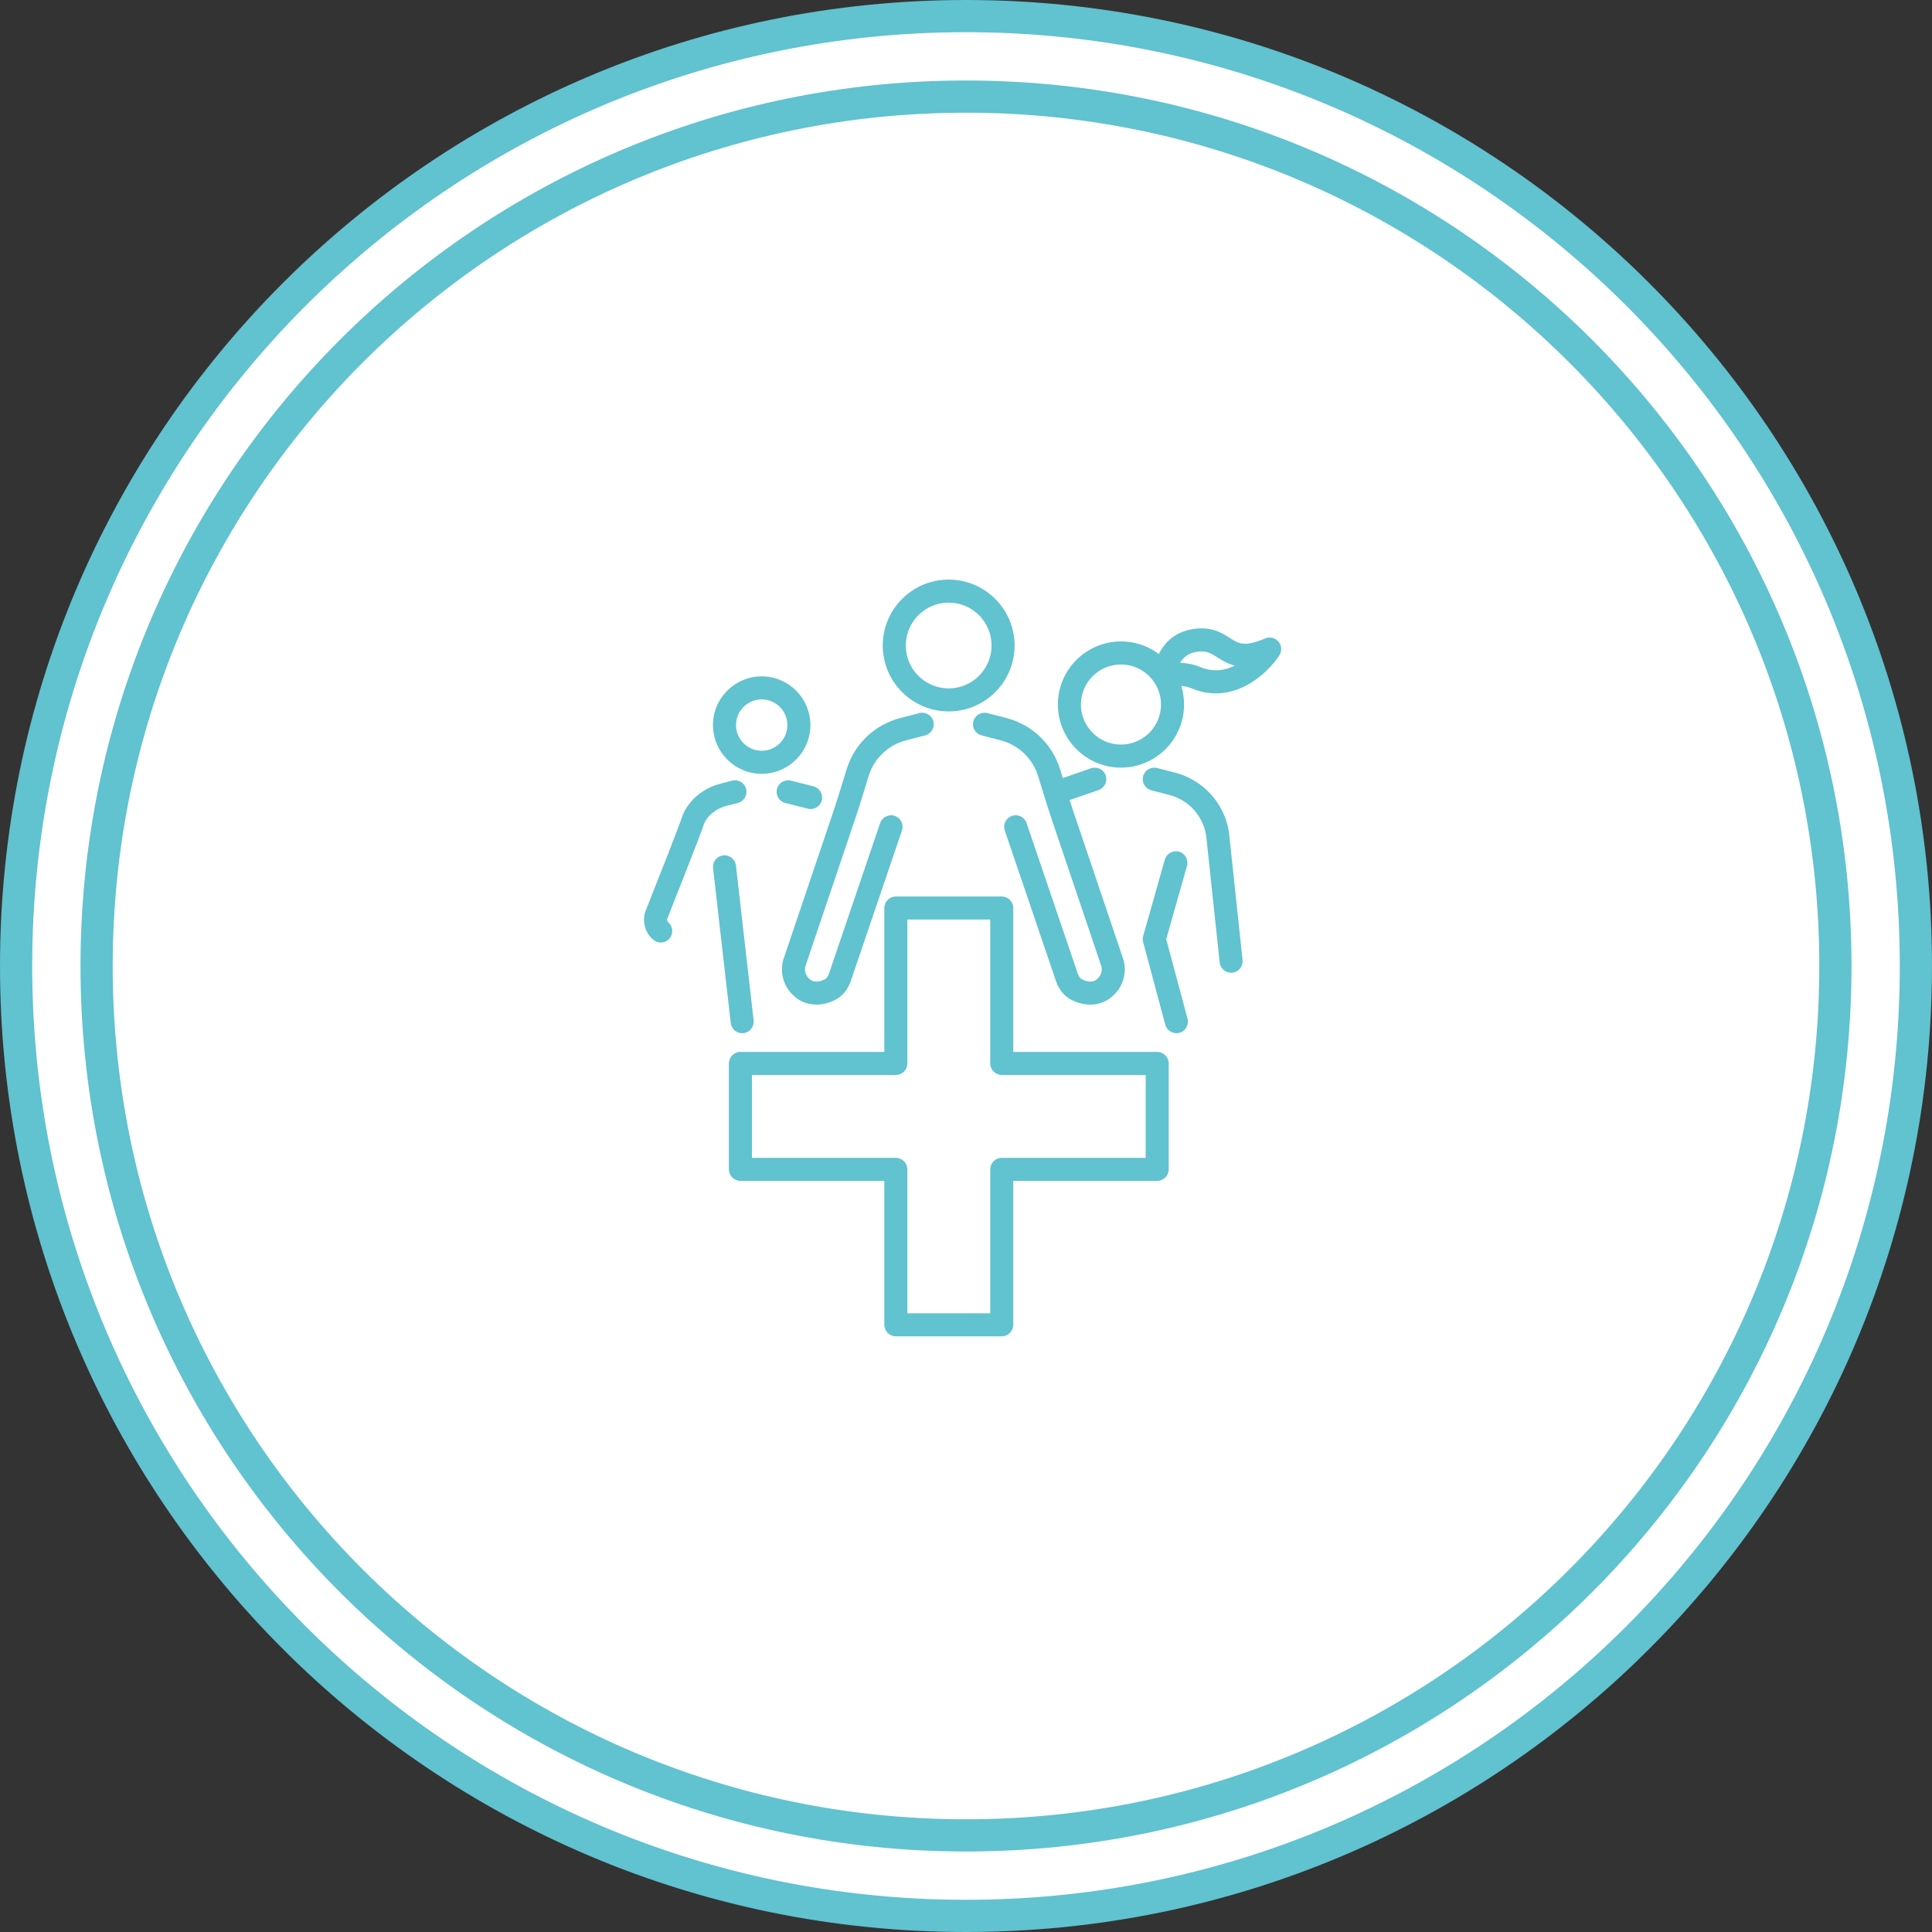
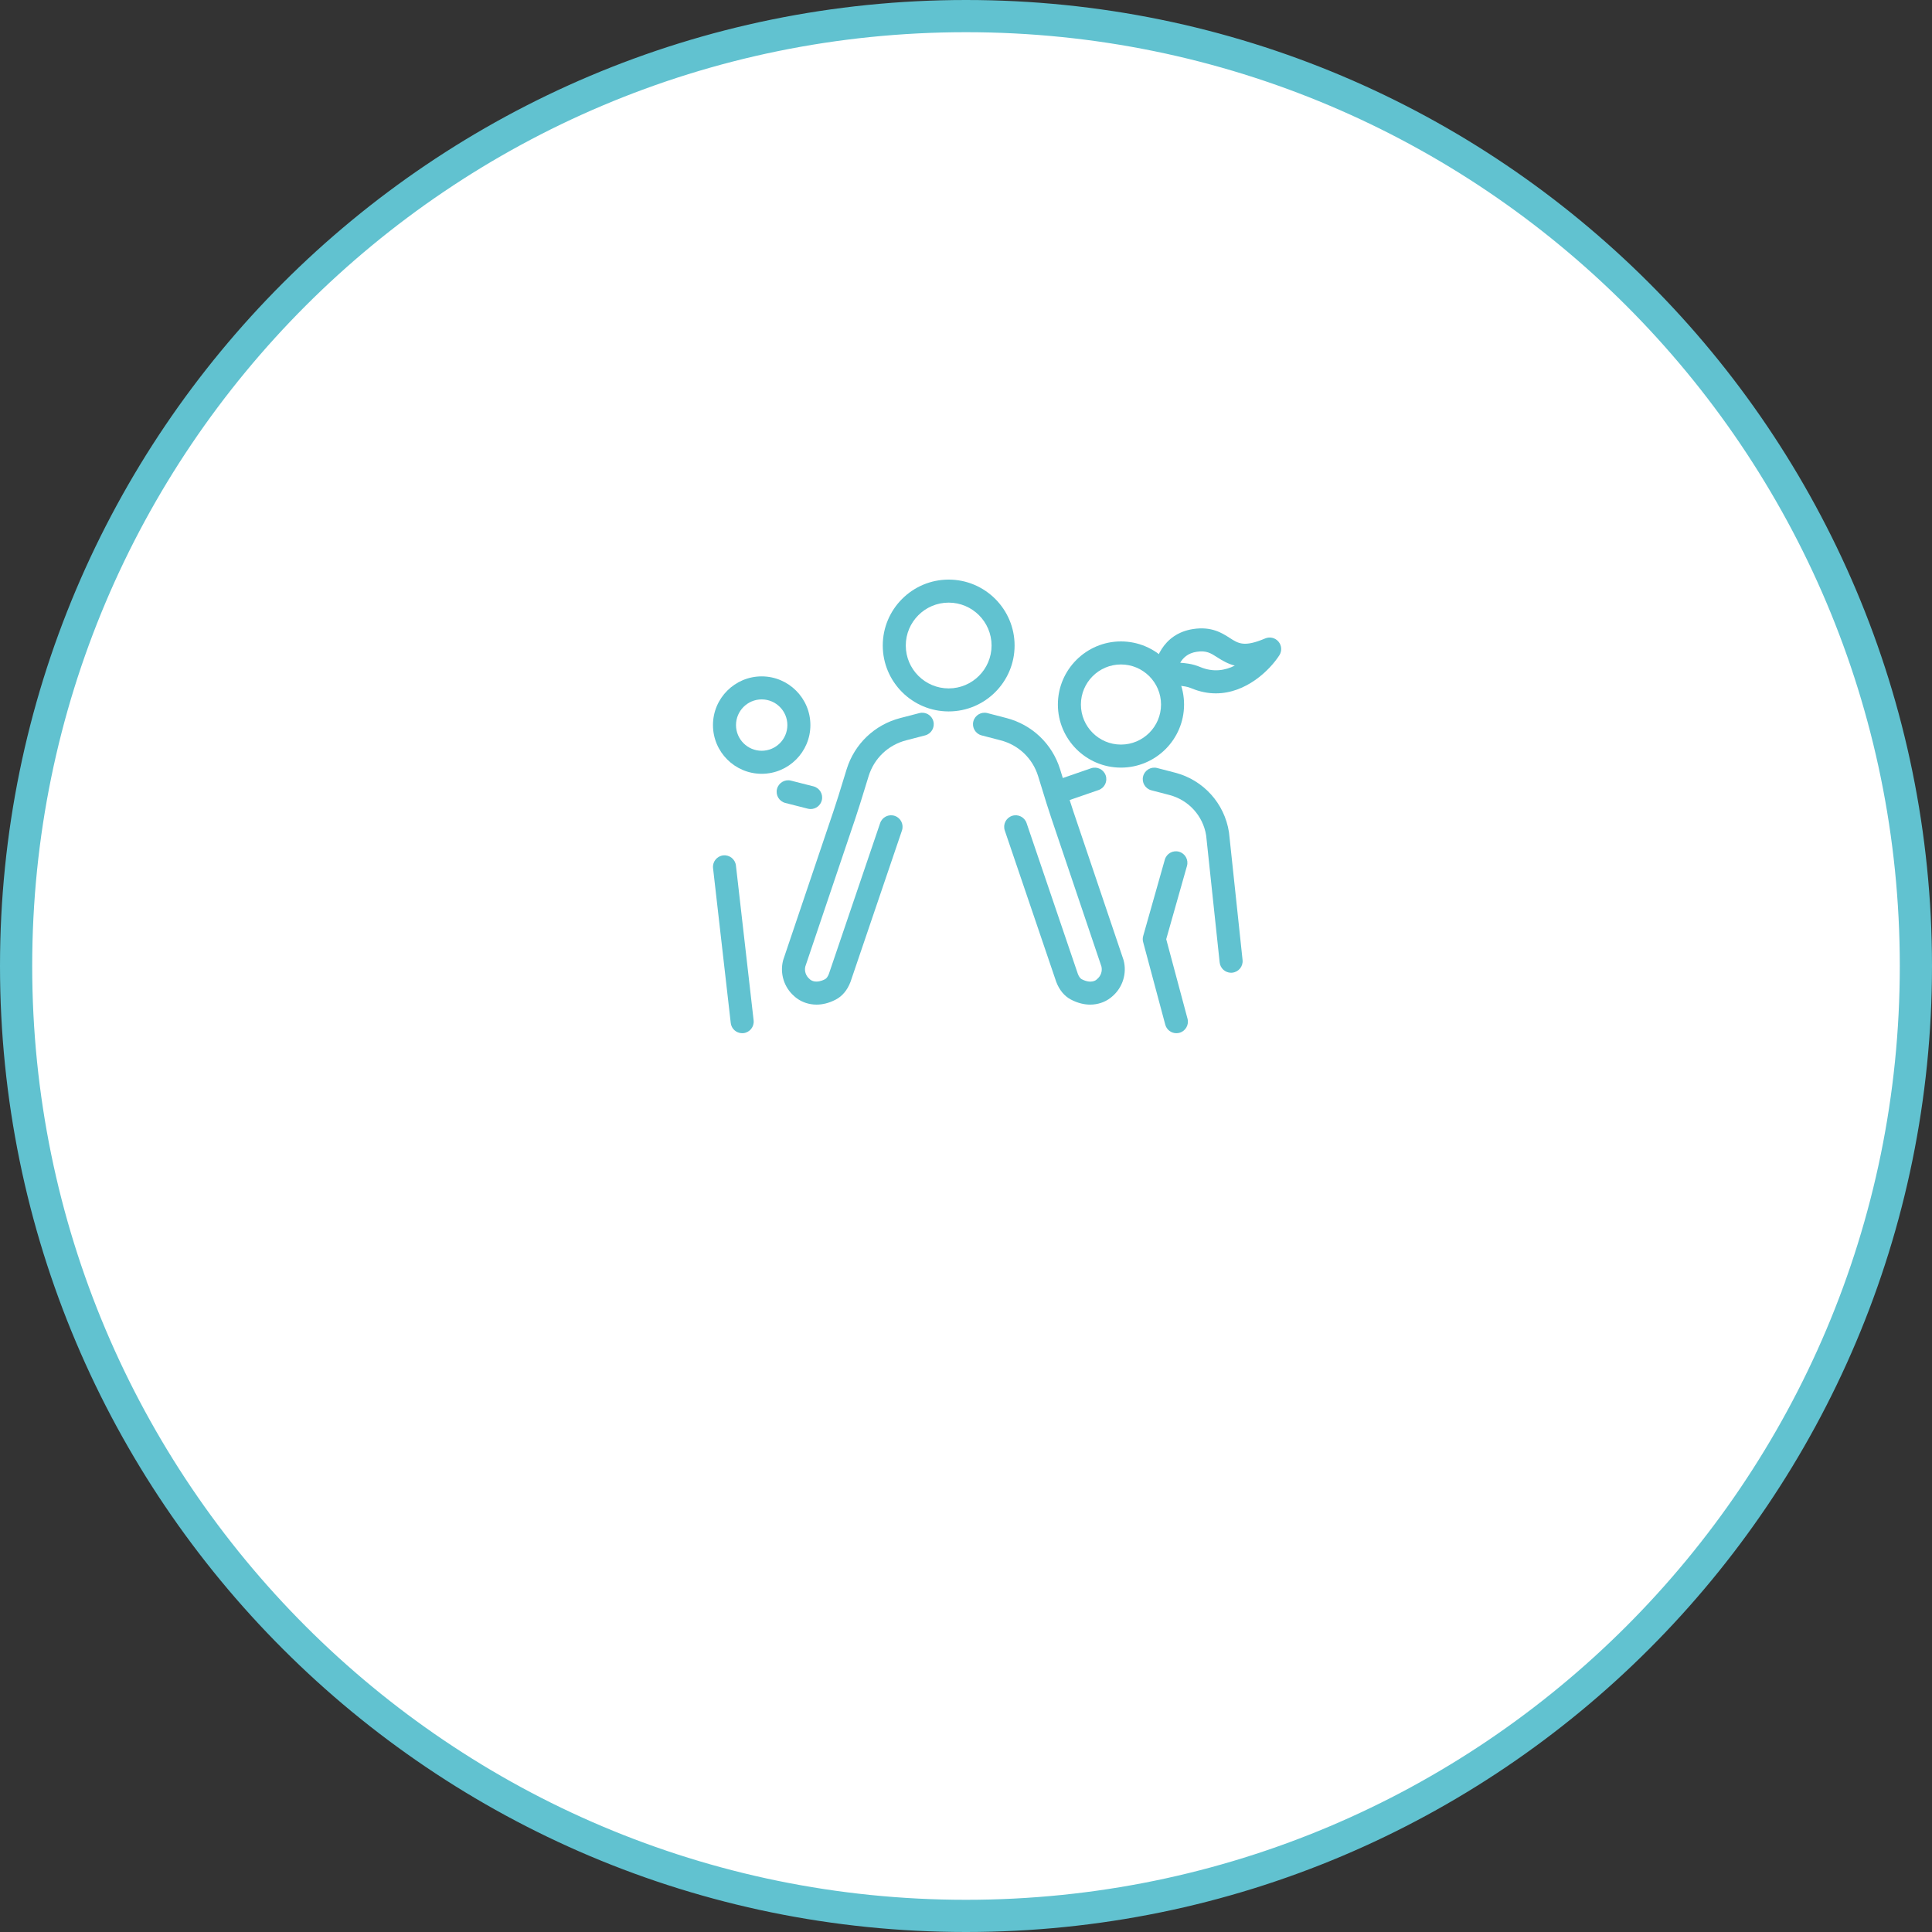
<svg xmlns="http://www.w3.org/2000/svg" width="120" height="120" viewBox="0 0 120 120" fill="none">
  <rect x="0" y="0" width="120" height="120" fill="#333333" stroke="none" />
  <path d="M119 60C119 92.585 92.585 119 60 119C27.415 119 1 92.585 1 60C1 27.415 27.415 1 60 1C92.585 1 119 27.415 119 60Z" fill="white" stroke="#61C2D0" stroke-width="2" />
-   <path d="M114 60C114 89.823 89.823 114 60 114C30.177 114 6 89.823 6 60C6 30.177 30.177 6 60 6C89.823 6 114 30.177 114 60Z" fill="white" stroke="#61C2D0" stroke-width="2" />
-   <path d="M56.357 81.57H61.506V72.631C61.506 72.236 61.826 71.916 62.221 71.916H71.16V66.767H62.221C61.826 66.767 61.506 66.447 61.506 66.052V57.114H56.357V66.052C56.357 66.447 56.037 66.767 55.642 66.767H46.704V71.916H55.642C56.037 71.916 56.357 72.236 56.357 72.631V81.57ZM62.221 83H55.642C55.247 83 54.927 82.68 54.927 82.285V73.346H45.989C45.594 73.346 45.273 73.026 45.273 72.631V66.052C45.273 65.657 45.594 65.337 45.989 65.337H54.927V56.399C54.927 56.004 55.247 55.684 55.642 55.684H62.221C62.616 55.684 62.936 56.004 62.936 56.399V65.337H71.875C72.27 65.337 72.59 65.657 72.59 66.052V72.631C72.59 73.026 72.27 73.346 71.875 73.346H62.936V82.285C62.936 82.68 62.616 83 62.221 83Z" fill="#61C2D0" />
  <path d="M58.924 37.43C57.455 37.43 56.26 38.625 56.26 40.094C56.26 41.563 57.455 42.758 58.924 42.758C60.393 42.758 61.588 41.563 61.588 40.094C61.588 38.625 60.393 37.43 58.924 37.43ZM58.924 44.188C56.667 44.188 54.83 42.352 54.83 40.094C54.83 37.837 56.667 36 58.924 36C61.182 36 63.018 37.837 63.018 40.094C63.018 42.352 61.182 44.188 58.924 44.188Z" fill="#61C2D0" />
  <path d="M50.718 62.399C50.459 62.399 50.237 62.353 50.06 62.296C49.675 62.171 49.426 61.964 49.332 61.876C48.699 61.33 48.428 60.46 48.64 59.651C48.644 59.635 48.649 59.619 48.654 59.603L51.77 50.378C51.978 49.764 52.172 49.129 52.36 48.515C52.435 48.269 52.511 48.023 52.587 47.778C53.077 46.202 54.324 45.013 55.922 44.598L57.103 44.292C57.485 44.193 57.875 44.422 57.974 44.804C58.074 45.186 57.844 45.577 57.462 45.676L56.282 45.983C55.166 46.272 54.295 47.102 53.953 48.203C53.877 48.446 53.803 48.69 53.728 48.934C53.537 49.557 53.339 50.202 53.126 50.835L50.019 60.034C49.953 60.314 50.052 60.612 50.273 60.798C50.301 60.822 50.301 60.819 50.321 60.842C50.395 60.904 50.7 61.105 51.251 60.817C51.335 60.773 51.421 60.652 51.483 60.492L54.668 51.123C54.795 50.749 55.201 50.549 55.575 50.676C55.949 50.803 56.149 51.21 56.022 51.584L52.833 60.966C52.831 60.974 52.828 60.981 52.825 60.989C52.634 61.493 52.319 61.872 51.915 62.084C51.464 62.32 51.059 62.399 50.718 62.399Z" fill="#61C2D0" />
  <path d="M67.713 62.399C67.373 62.399 66.967 62.32 66.516 62.084C66.112 61.872 65.798 61.494 65.606 60.989C65.603 60.982 65.601 60.974 65.598 60.966L62.409 51.584C62.282 51.21 62.482 50.803 62.856 50.676C63.23 50.549 63.636 50.749 63.763 51.123L66.948 60.492C67.01 60.652 67.097 60.773 67.18 60.817C67.798 61.14 68.101 60.852 68.104 60.849C68.121 60.831 68.14 60.814 68.159 60.798C68.38 60.612 68.478 60.314 68.413 60.034L65.306 50.835C65.092 50.202 64.894 49.557 64.704 48.934C64.629 48.69 64.554 48.446 64.478 48.203C64.136 47.102 63.265 46.272 62.149 45.983L60.969 45.676C60.587 45.577 60.357 45.186 60.457 44.804C60.556 44.422 60.947 44.193 61.329 44.292L62.509 44.598C64.107 45.013 65.354 46.202 65.844 47.778C65.92 48.023 65.996 48.269 66.071 48.515C66.259 49.129 66.454 49.764 66.661 50.378L69.777 59.603C69.782 59.619 69.787 59.635 69.791 59.651C70.004 60.46 69.732 61.33 69.099 61.876C69.005 61.964 68.756 62.171 68.371 62.296C68.195 62.353 67.973 62.399 67.713 62.399Z" fill="#61C2D0" />
  <path d="M69.625 41.271C68.253 41.271 67.137 42.387 67.137 43.759C67.137 45.131 68.253 46.247 69.625 46.247C70.997 46.247 72.114 45.131 72.114 43.759C72.114 42.387 70.997 41.271 69.625 41.271ZM69.625 47.678C67.465 47.678 65.707 45.92 65.707 43.759C65.707 41.598 67.465 39.84 69.625 39.84C71.786 39.84 73.544 41.598 73.544 43.759C73.544 45.92 71.786 47.678 69.625 47.678Z" fill="#61C2D0" />
  <path d="M73.067 64.174C72.751 64.174 72.463 63.964 72.377 63.644L71.003 58.514C70.969 58.39 70.97 58.258 71.006 58.134L72.349 53.395C72.456 53.015 72.852 52.794 73.232 52.902C73.612 53.009 73.833 53.405 73.725 53.785L72.436 58.334L73.759 63.274C73.861 63.656 73.634 64.048 73.253 64.15C73.191 64.166 73.129 64.174 73.067 64.174Z" fill="#61C2D0" />
  <path d="M76.466 60.419C76.104 60.419 75.794 60.146 75.755 59.779L74.916 51.889C74.721 50.672 73.826 49.688 72.633 49.378L71.514 49.087C71.132 48.988 70.902 48.598 71.002 48.215C71.101 47.833 71.492 47.604 71.874 47.703L72.992 47.993C74.744 48.448 76.055 49.898 76.332 51.686C76.334 51.697 76.335 51.709 76.337 51.72L77.178 59.628C77.219 60.02 76.935 60.373 76.542 60.414C76.516 60.417 76.491 60.419 76.466 60.419Z" fill="#61C2D0" />
  <path d="M65.762 49.884C65.466 49.884 65.189 49.698 65.086 49.402C64.957 49.029 65.155 48.622 65.529 48.493L67.766 47.719C68.14 47.59 68.547 47.788 68.676 48.161C68.805 48.535 68.607 48.942 68.234 49.071L65.996 49.844C65.919 49.871 65.84 49.884 65.762 49.884Z" fill="#61C2D0" />
  <path d="M73.305 41.164C73.466 41.174 73.638 41.194 73.82 41.222C74.065 41.26 74.311 41.33 74.551 41.431C75.371 41.774 76.103 41.64 76.696 41.341C76.288 41.24 75.947 41.047 75.607 40.828C75.199 40.565 74.929 40.391 74.32 40.485C73.787 40.567 73.481 40.858 73.305 41.164ZM75.518 43.066C75.036 43.066 74.527 42.971 73.999 42.75C73.865 42.694 73.731 42.655 73.602 42.635C73.025 42.546 72.749 42.598 72.691 42.626C72.468 42.746 72.198 42.738 71.982 42.607C71.766 42.475 71.635 42.239 71.639 41.986C71.651 41.107 72.181 39.368 74.102 39.071C75.249 38.895 75.903 39.317 76.382 39.625C76.924 39.975 77.281 40.205 78.583 39.655C78.872 39.532 79.207 39.613 79.409 39.853C79.611 40.093 79.633 40.437 79.463 40.701C78.857 41.641 77.391 43.066 75.518 43.066Z" fill="#61C2D0" />
  <path d="M47.31 43.441C46.43 43.441 45.715 44.157 45.715 45.036C45.715 45.916 46.43 46.631 47.31 46.631C48.189 46.631 48.905 45.916 48.905 45.036C48.905 44.157 48.189 43.441 47.31 43.441ZM47.31 48.062C45.641 48.062 44.284 46.705 44.284 45.036C44.284 43.368 45.641 42.011 47.31 42.011C48.978 42.011 50.335 43.368 50.335 45.036C50.335 46.705 48.978 48.062 47.31 48.062Z" fill="#61C2D0" />
  <path d="M50.35 50.251C50.292 50.251 50.233 50.243 50.173 50.228L48.778 49.873C48.395 49.776 48.164 49.386 48.261 49.004C48.358 48.621 48.748 48.389 49.13 48.487L50.526 48.842C50.909 48.94 51.141 49.329 51.043 49.712C50.961 50.035 50.67 50.251 50.35 50.251Z" fill="#61C2D0" />
  <path d="M46.098 64.174C45.739 64.174 45.43 63.905 45.388 63.54L44.289 53.922C44.244 53.529 44.526 53.175 44.918 53.13C45.31 53.085 45.665 53.367 45.71 53.759L46.809 63.378C46.854 63.77 46.572 64.125 46.18 64.17C46.152 64.173 46.125 64.174 46.098 64.174Z" fill="#61C2D0" />
-   <path d="M41.041 58.542C40.878 58.542 40.715 58.487 40.581 58.374C40.101 57.97 39.894 57.318 40.053 56.712C40.06 56.684 40.069 56.656 40.08 56.63C40.923 54.502 42.219 51.199 42.336 50.823C42.649 49.817 43.593 48.975 44.743 48.677L45.471 48.488C45.853 48.389 46.244 48.618 46.343 49C46.442 49.382 46.213 49.773 45.83 49.872L45.102 50.061C44.442 50.233 43.866 50.72 43.702 51.247C43.536 51.781 41.73 56.348 41.431 57.102C41.422 57.181 41.461 57.246 41.502 57.28C41.804 57.534 41.842 57.985 41.588 58.288C41.447 58.456 41.244 58.542 41.041 58.542Z" fill="#61C2D0" />
</svg>